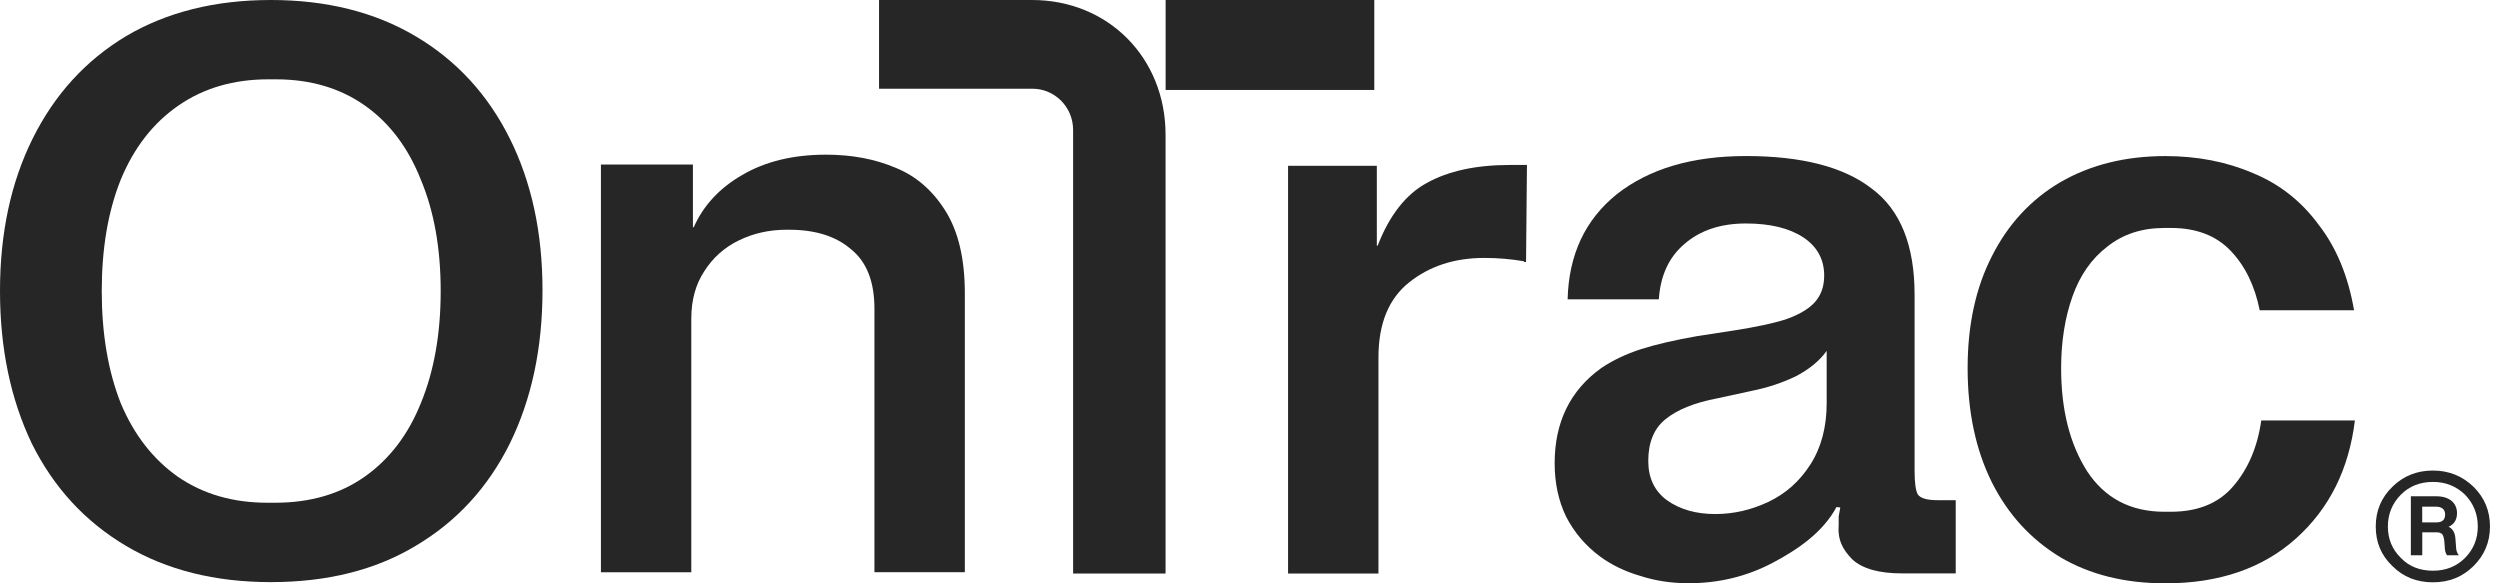
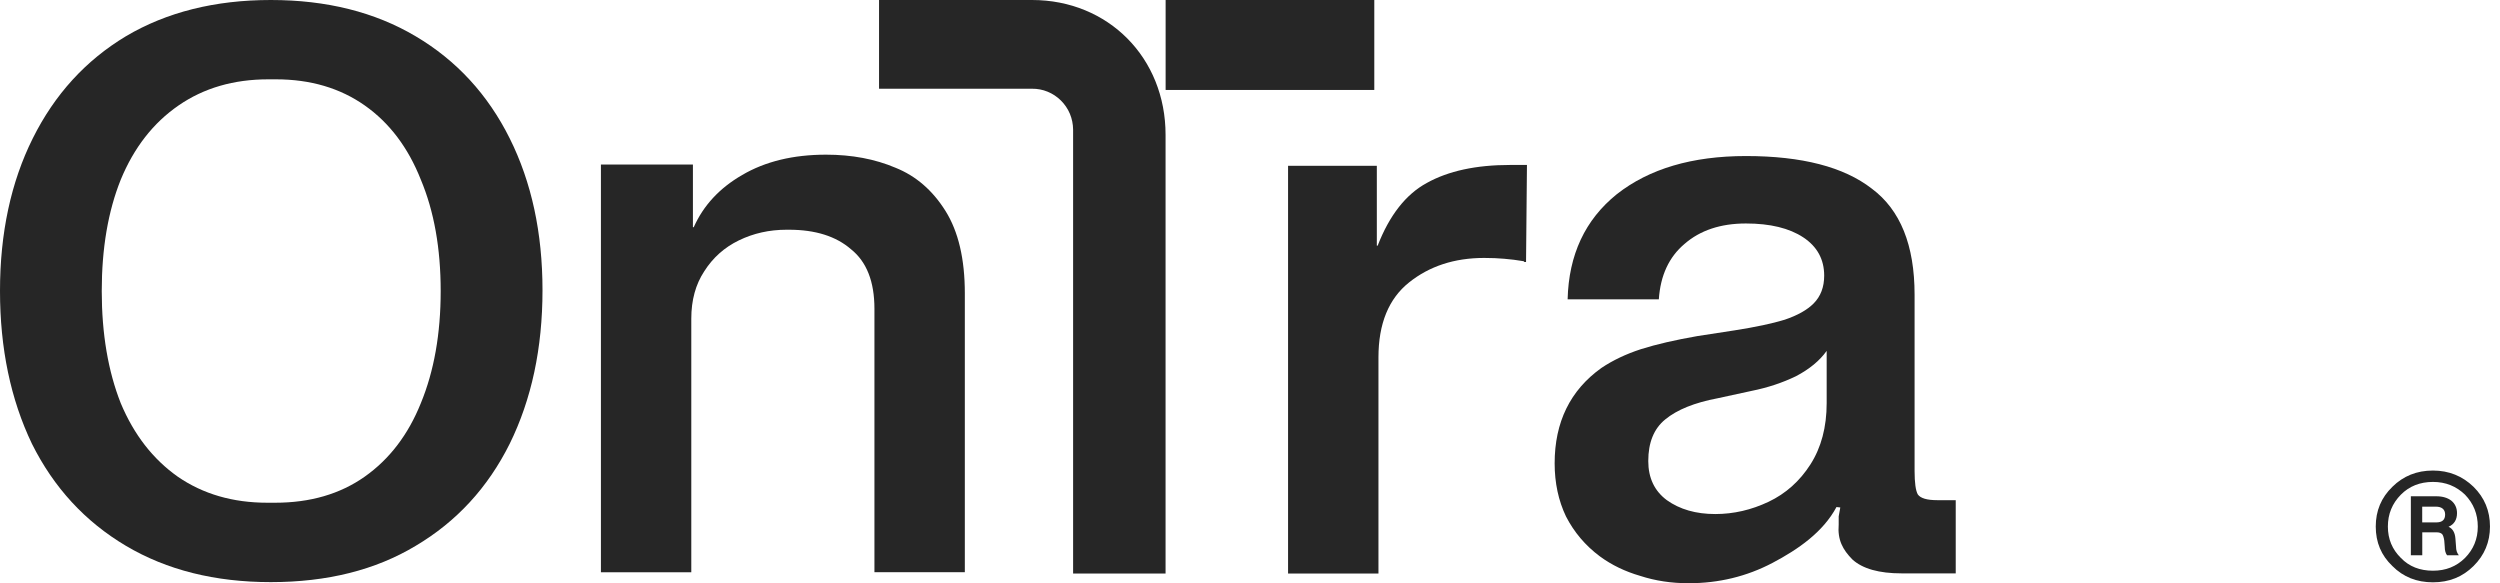
<svg xmlns="http://www.w3.org/2000/svg" fill="none" viewBox="0 0 120 28" height="28" width="120">
  <path fill="#262626" d="M33.26 7.894V8.325C33.26 8.796 33.26 9.017 33.26 9.499C33.26 9.98 33.26 10.112 33.26 10.907H33.299C33.764 9.863 34.537 9.028 35.623 8.401C36.734 7.749 38.075 7.424 39.651 7.424C40.89 7.424 42.001 7.634 42.982 8.051C43.962 8.443 44.763 9.135 45.384 10.126C46.004 11.117 46.312 12.436 46.312 14.08V27.467H41.973V14.822C41.973 13.517 41.599 12.565 40.851 11.966C40.128 11.338 39.133 11.027 37.87 11.027H37.754C36.928 11.027 36.166 11.198 35.468 11.537C34.77 11.876 34.216 12.372 33.803 13.024C33.39 13.651 33.182 14.407 33.182 15.295V27.47H28.844V7.897H33.26V7.894Z" />
  <path fill="#262626" d="M12.999 0C15.675 0 17.994 0.58 19.953 1.742C21.912 2.901 23.416 4.536 24.466 6.642C25.516 8.747 26.04 11.175 26.04 13.93C26.04 16.711 25.516 19.166 24.466 21.3C23.416 23.406 21.915 25.038 19.953 26.2C18.022 27.362 15.703 27.942 12.999 27.942C10.323 27.942 8.004 27.362 6.045 26.2C4.086 25.038 2.582 23.406 1.532 21.3C0.51 19.164 0 16.722 0 13.967C0 11.186 0.524 8.745 1.574 6.639C2.624 4.533 4.111 2.901 6.045 1.739C8.004 0.58 10.323 0 12.999 0ZM13.204 24.131C14.889 24.131 16.324 23.714 17.51 22.877C18.695 22.039 19.593 20.866 20.2 19.354C20.834 17.817 21.153 16.022 21.153 13.97C21.153 11.917 20.834 10.136 20.2 8.624C19.593 7.087 18.695 5.897 17.51 5.063C16.324 4.228 14.902 3.808 13.246 3.808H12.874C11.218 3.808 9.783 4.225 8.569 5.063C7.356 5.9 6.43 7.087 5.796 8.624C5.189 10.136 4.884 11.917 4.884 13.97C4.884 16.022 5.189 17.817 5.796 19.354C6.43 20.866 7.342 22.039 8.528 22.877C9.741 23.714 11.176 24.131 12.833 24.131H13.204Z" />
  <path fill="#262626" d="M83.805 7.49C86.489 7.49 88.503 8.011 89.847 9.055C91.216 10.072 91.9 11.769 91.9 14.143V22.599C91.9 23.174 91.953 23.552 92.055 23.733C92.185 23.916 92.493 24.008 92.983 24.008C93.293 24.008 93.606 24.008 93.875 24.008V27.522C92.872 27.522 92.002 27.522 91.279 27.522C90.196 27.522 89.406 27.301 88.916 26.856C88.451 26.385 88.196 25.912 88.257 25.181C88.257 25.024 88.257 24.893 88.257 24.789C88.282 24.657 88.309 24.515 88.334 24.358L88.151 24.338C87.506 25.54 86.32 26.366 85.082 27.018C83.843 27.67 82.5 27.995 81.053 27.995C80.228 27.995 79.452 27.878 78.729 27.642C78.006 27.432 77.36 27.122 76.792 26.704C76.094 26.184 75.554 25.542 75.166 24.786C74.806 24.03 74.623 23.182 74.623 22.241C74.623 20.259 75.371 18.73 76.87 17.66C77.413 17.296 78.045 16.994 78.768 16.759C79.516 16.523 80.419 16.316 81.48 16.131L83.261 15.857C84.267 15.7 85.068 15.529 85.663 15.347C86.284 15.137 86.747 14.877 87.057 14.563C87.392 14.224 87.561 13.779 87.561 13.233C87.561 12.449 87.226 11.836 86.556 11.393C85.885 10.951 84.968 10.727 83.805 10.727C82.591 10.727 81.61 11.055 80.862 11.704C80.114 12.332 79.701 13.219 79.624 14.367H75.246C75.299 12.228 76.086 10.545 77.61 9.319C79.158 8.103 81.222 7.49 83.805 7.49ZM87.678 16.845C87.342 17.316 86.852 17.719 86.207 18.058C85.561 18.371 84.852 18.607 84.076 18.763L82.45 19.116C81.339 19.326 80.499 19.665 79.931 20.133C79.388 20.575 79.117 21.241 79.117 22.129C79.117 22.938 79.413 23.566 80.009 24.008C80.629 24.45 81.403 24.674 82.333 24.674C83.212 24.674 84.062 24.478 84.891 24.086C85.716 23.694 86.389 23.095 86.905 22.286C87.42 21.477 87.68 20.499 87.68 19.351V16.845H87.678Z" />
-   <path fill="#262626" d="M113.036 20.171C112.751 22.52 111.809 24.41 110.208 25.847C108.606 27.283 106.515 28 103.932 28C101.996 28 100.317 27.583 98.898 26.748C97.477 25.886 96.38 24.688 95.607 23.147C94.831 21.582 94.446 19.754 94.446 17.668C94.446 15.607 94.834 13.818 95.607 12.306C96.383 10.765 97.48 9.578 98.898 8.744C100.345 7.909 102.024 7.492 103.932 7.492C105.481 7.492 106.889 7.767 108.155 8.315C109.421 8.836 110.465 9.659 111.291 10.782C112.144 11.877 112.712 13.249 112.995 14.893H108.465C108.232 13.72 107.767 12.765 107.071 12.037C106.373 11.306 105.417 10.942 104.204 10.942H103.894C102.808 10.942 101.893 11.242 101.143 11.844C100.395 12.418 99.838 13.213 99.478 14.232C99.117 15.248 98.934 16.399 98.934 17.676C98.934 19.659 99.347 21.302 100.173 22.607C101.026 23.912 102.265 24.564 103.891 24.564H104.201C105.492 24.564 106.487 24.161 107.185 23.352C107.908 22.517 108.36 21.459 108.54 20.182H113.036V20.171Z" />
  <path fill="#262626" d="M55.95 0H65.966V4.318H55.95V0Z" />
  <path fill="#262626" d="M49.536 0H42.194V4.259H49.536C49.794 4.256 50.049 4.304 50.287 4.402C50.525 4.5 50.741 4.643 50.924 4.825C51.107 5.007 51.254 5.222 51.354 5.46C51.453 5.698 51.506 5.956 51.509 6.213V27.53H55.947V6.474C55.95 2.778 53.199 0 49.536 0Z" clip-rule="evenodd" fill-rule="evenodd" />
  <path fill="#262626" d="M73.25 12.577C73.225 12.577 73.197 12.577 73.172 12.577C73.172 12.577 73.159 12.563 73.134 12.538C72.823 12.485 72.513 12.446 72.206 12.421C71.92 12.395 71.599 12.381 71.239 12.381C69.817 12.381 68.618 12.773 67.637 13.555C66.656 14.338 66.166 15.537 66.166 17.155V27.53H61.827V7.957H66.088V8.741C66.088 9.237 66.088 9.598 66.088 10.15C66.088 10.701 66.088 11.253 66.088 11.793H66.127C66.695 10.332 67.482 9.326 68.49 8.78C69.524 8.206 70.853 7.918 72.48 7.918C72.61 7.918 72.737 7.918 72.868 7.918C73.023 7.918 73.164 7.918 73.294 7.918L73.25 12.577Z" />
  <path fill="#262626" d="M114.837 23.364C114.299 23.885 114.036 24.518 114.036 25.274C114.036 26.03 114.299 26.663 114.837 27.172C115.352 27.693 116 27.951 116.782 27.951C117.552 27.951 118.197 27.696 118.727 27.172C119.253 26.652 119.519 26.019 119.519 25.274C119.519 24.518 119.256 23.885 118.727 23.364C118.2 22.855 117.552 22.586 116.782 22.586C116.003 22.586 115.355 22.852 114.837 23.364ZM116.782 27.394C116.156 27.394 115.64 27.195 115.244 26.783C114.826 26.372 114.618 25.873 114.618 25.274C114.618 24.675 114.826 24.165 115.244 23.742C115.64 23.342 116.156 23.132 116.782 23.132C117.397 23.132 117.901 23.342 118.319 23.742C118.727 24.165 118.934 24.675 118.934 25.274C118.934 25.873 118.724 26.372 118.319 26.783C117.901 27.195 117.397 27.394 116.782 27.394ZM117.859 25.84C117.837 25.562 117.726 25.372 117.53 25.285C117.793 25.173 117.937 24.952 117.937 24.63C117.937 24.375 117.837 24.174 117.663 24.031C117.488 23.896 117.247 23.821 116.94 23.821H115.721V26.652H116.269V25.551H116.951C117.084 25.551 117.17 25.585 117.225 25.641C117.269 25.697 117.303 25.798 117.325 25.952L117.347 26.24C117.347 26.428 117.391 26.562 117.458 26.652H118.023C117.934 26.54 117.89 26.408 117.89 26.24L117.859 25.84ZM116.266 24.319H116.915C117.211 24.319 117.366 24.454 117.366 24.697C117.366 24.952 117.222 25.075 116.948 25.075H116.266V24.319Z" />
</svg>